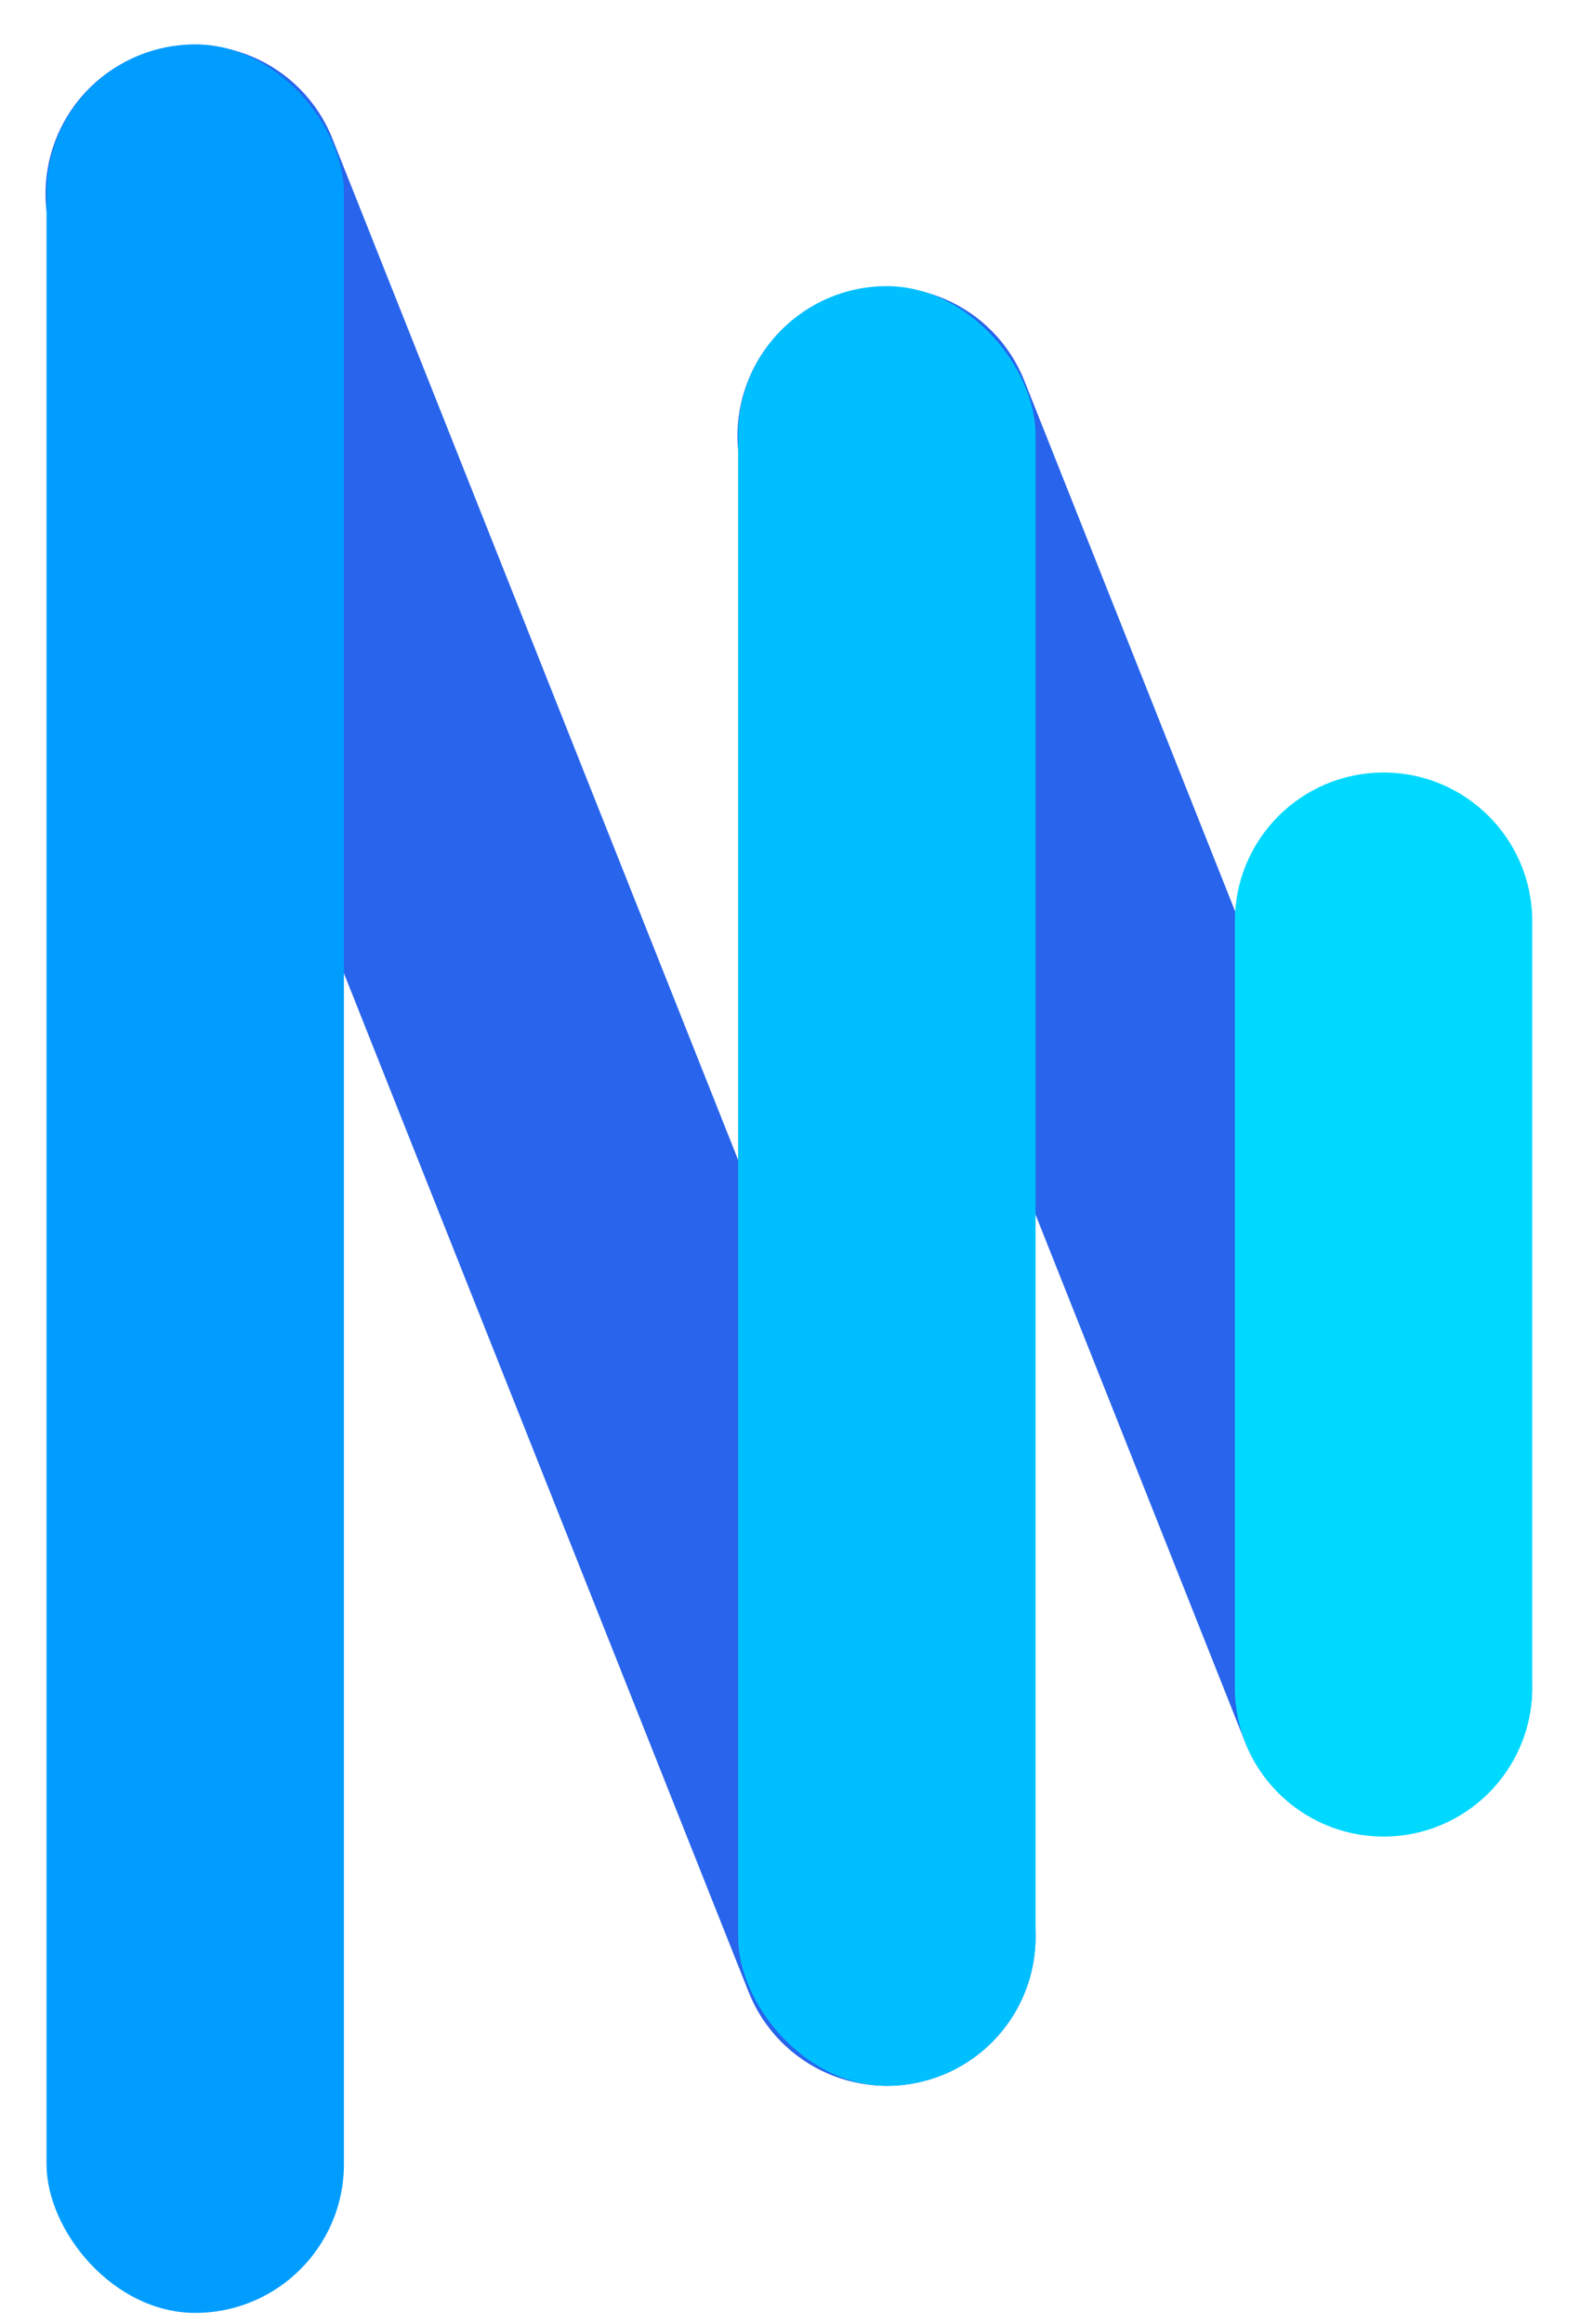
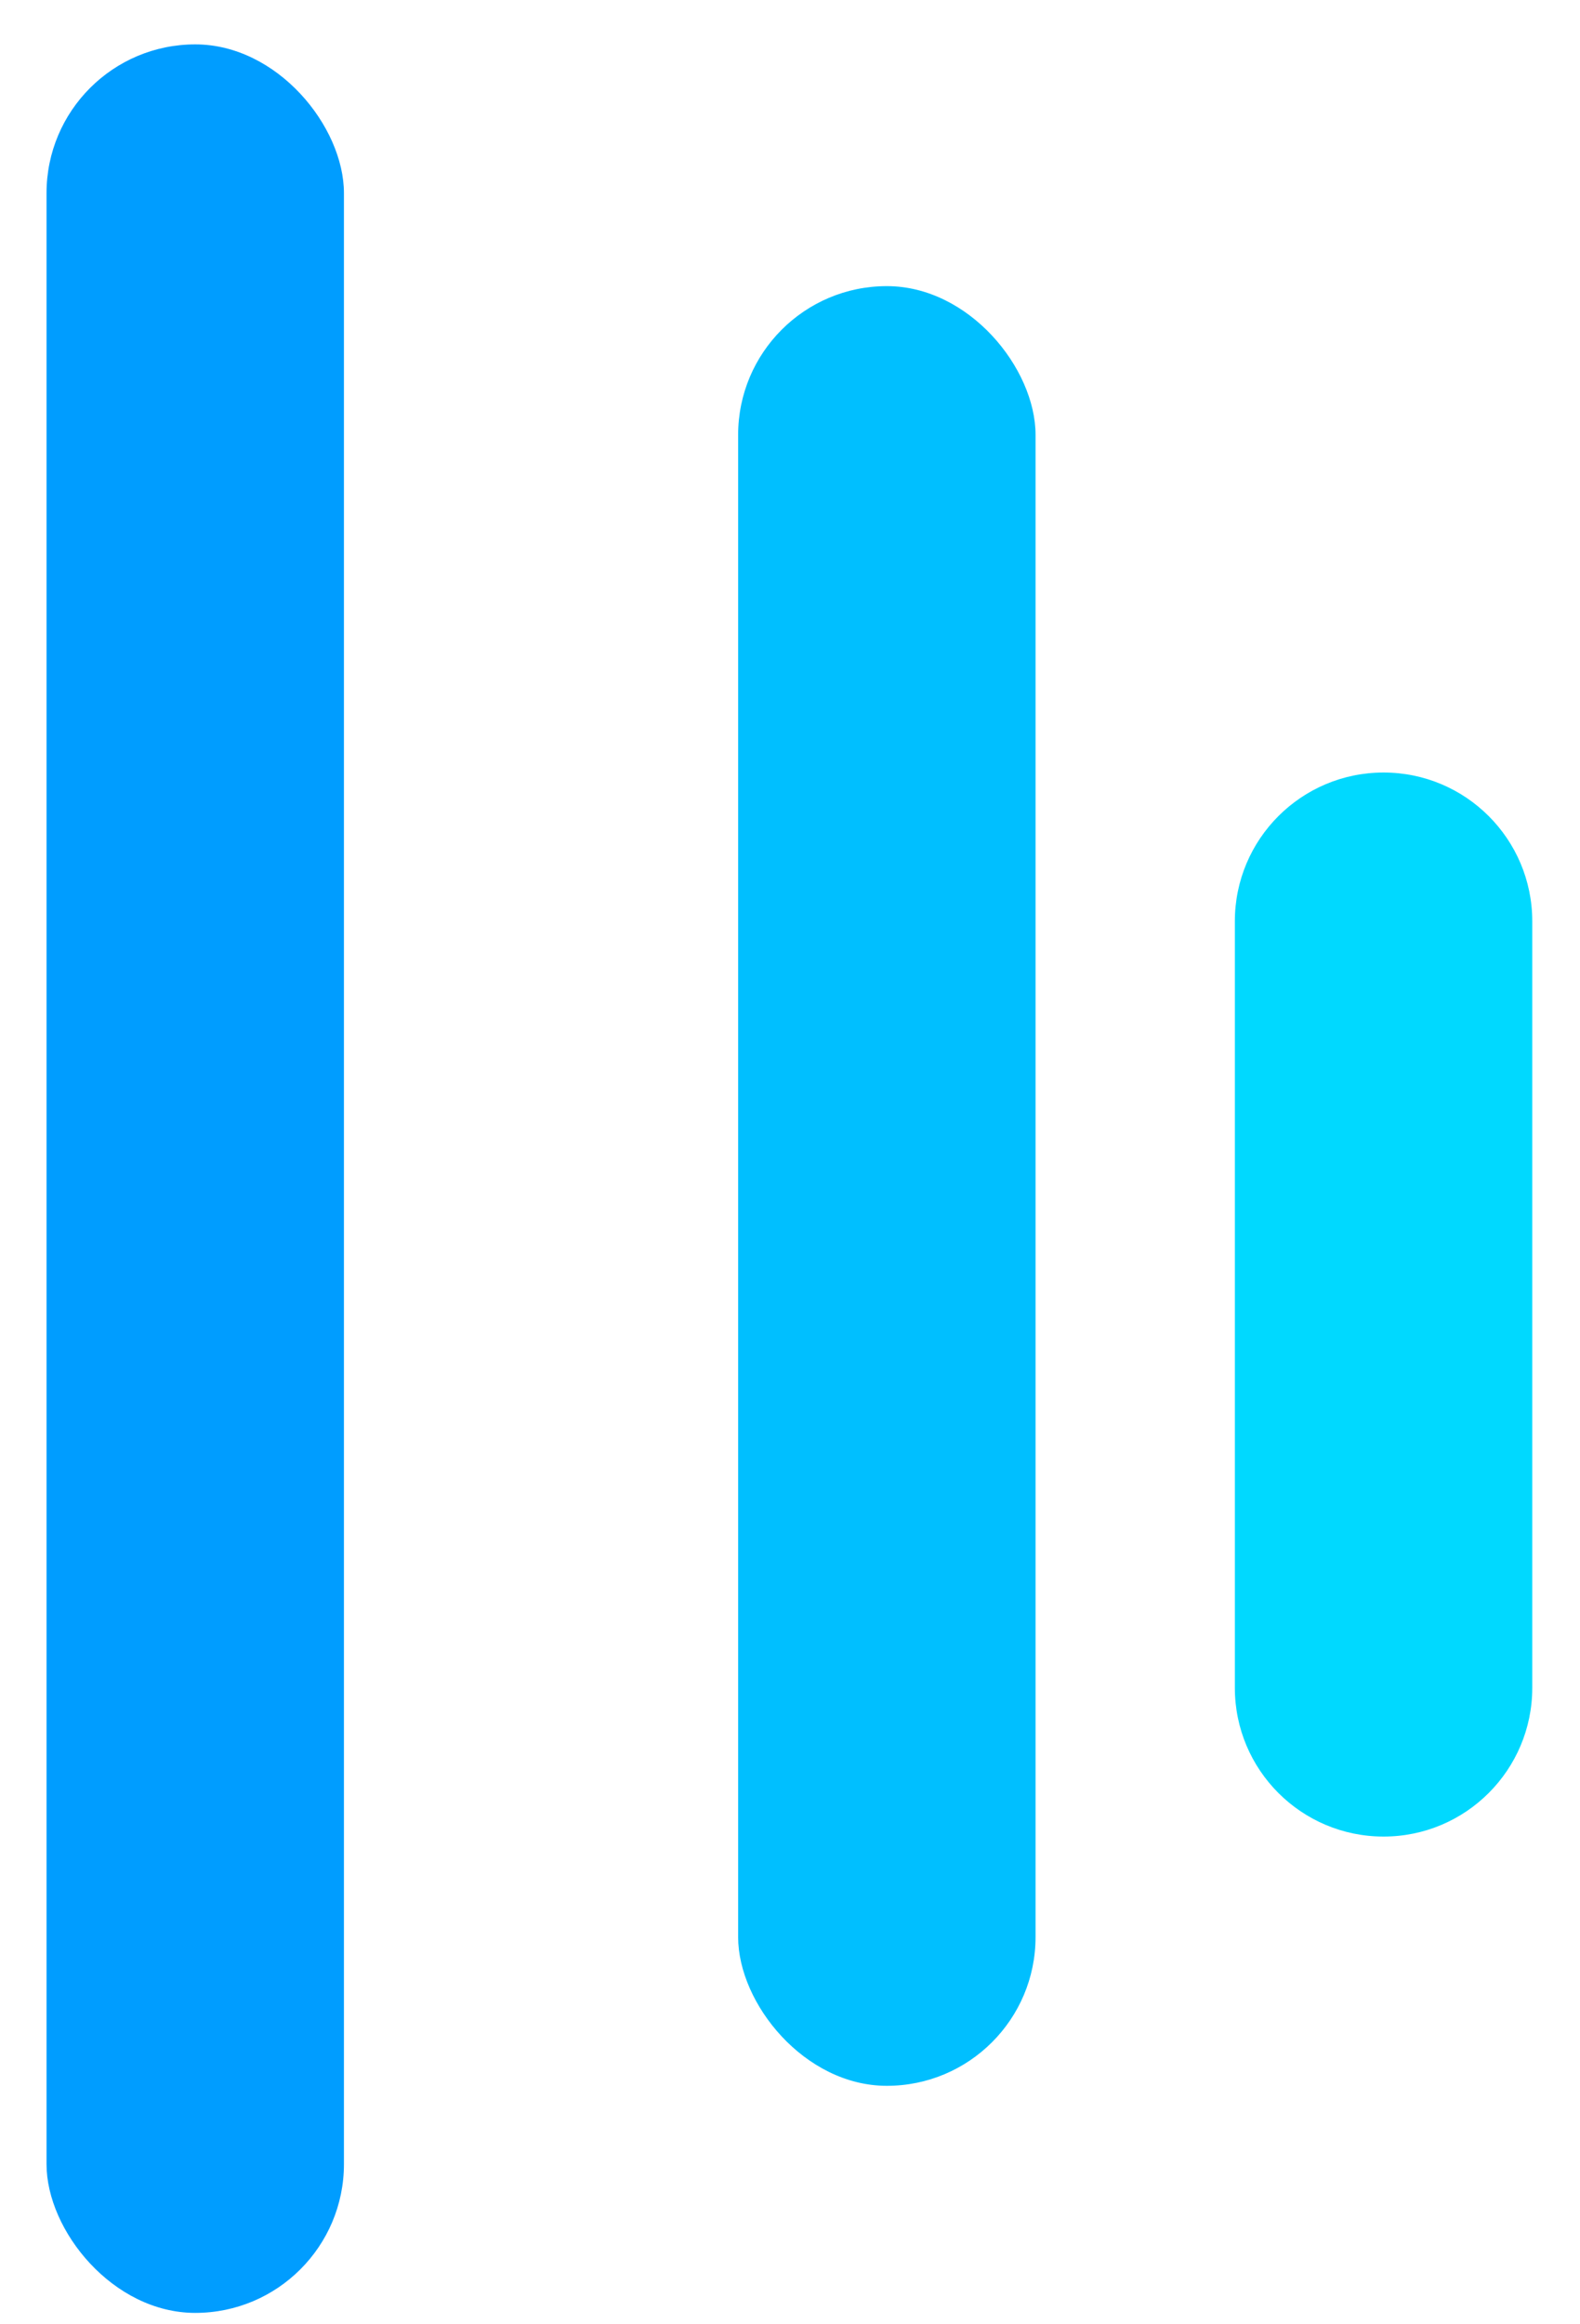
<svg xmlns="http://www.w3.org/2000/svg" width="85" height="125" viewBox="0 0 85 125" fill="none">
-   <path d="M40.241 26.39C38.609 22.284 40.616 17.633 44.722 16.001C48.828 14.37 53.479 16.375 55.11 20.482L81.856 87.793C83.487 91.899 81.481 96.55 77.375 98.181C73.269 99.813 68.618 97.807 66.987 93.701L40.241 26.39Z" fill="#2864EC" />
-   <path d="M3.016 13.37C1.384 9.265 3.39 4.613 7.496 2.982C11.602 1.35 16.253 3.356 17.885 7.462L55.143 101.218C56.774 105.324 54.769 109.975 50.663 111.607C46.557 113.239 41.905 111.233 40.274 107.127L3.016 13.37Z" fill="#2864EC" />
  <rect x="39.71" y="15.388" width="16" height="96.787" rx="8" fill="#00BFFF" />
  <path d="M66.432 49.546C66.432 45.128 70.014 41.546 74.432 41.546C78.85 41.546 82.432 45.128 82.432 49.546V90.77C82.432 95.189 78.85 98.77 74.432 98.77C70.014 98.77 66.432 95.189 66.432 90.77V49.546Z" fill="#00D9FF" />
  <rect x="2.503" y="2.387" width="16" height="122" rx="8" fill="#009DFF" />
</svg>